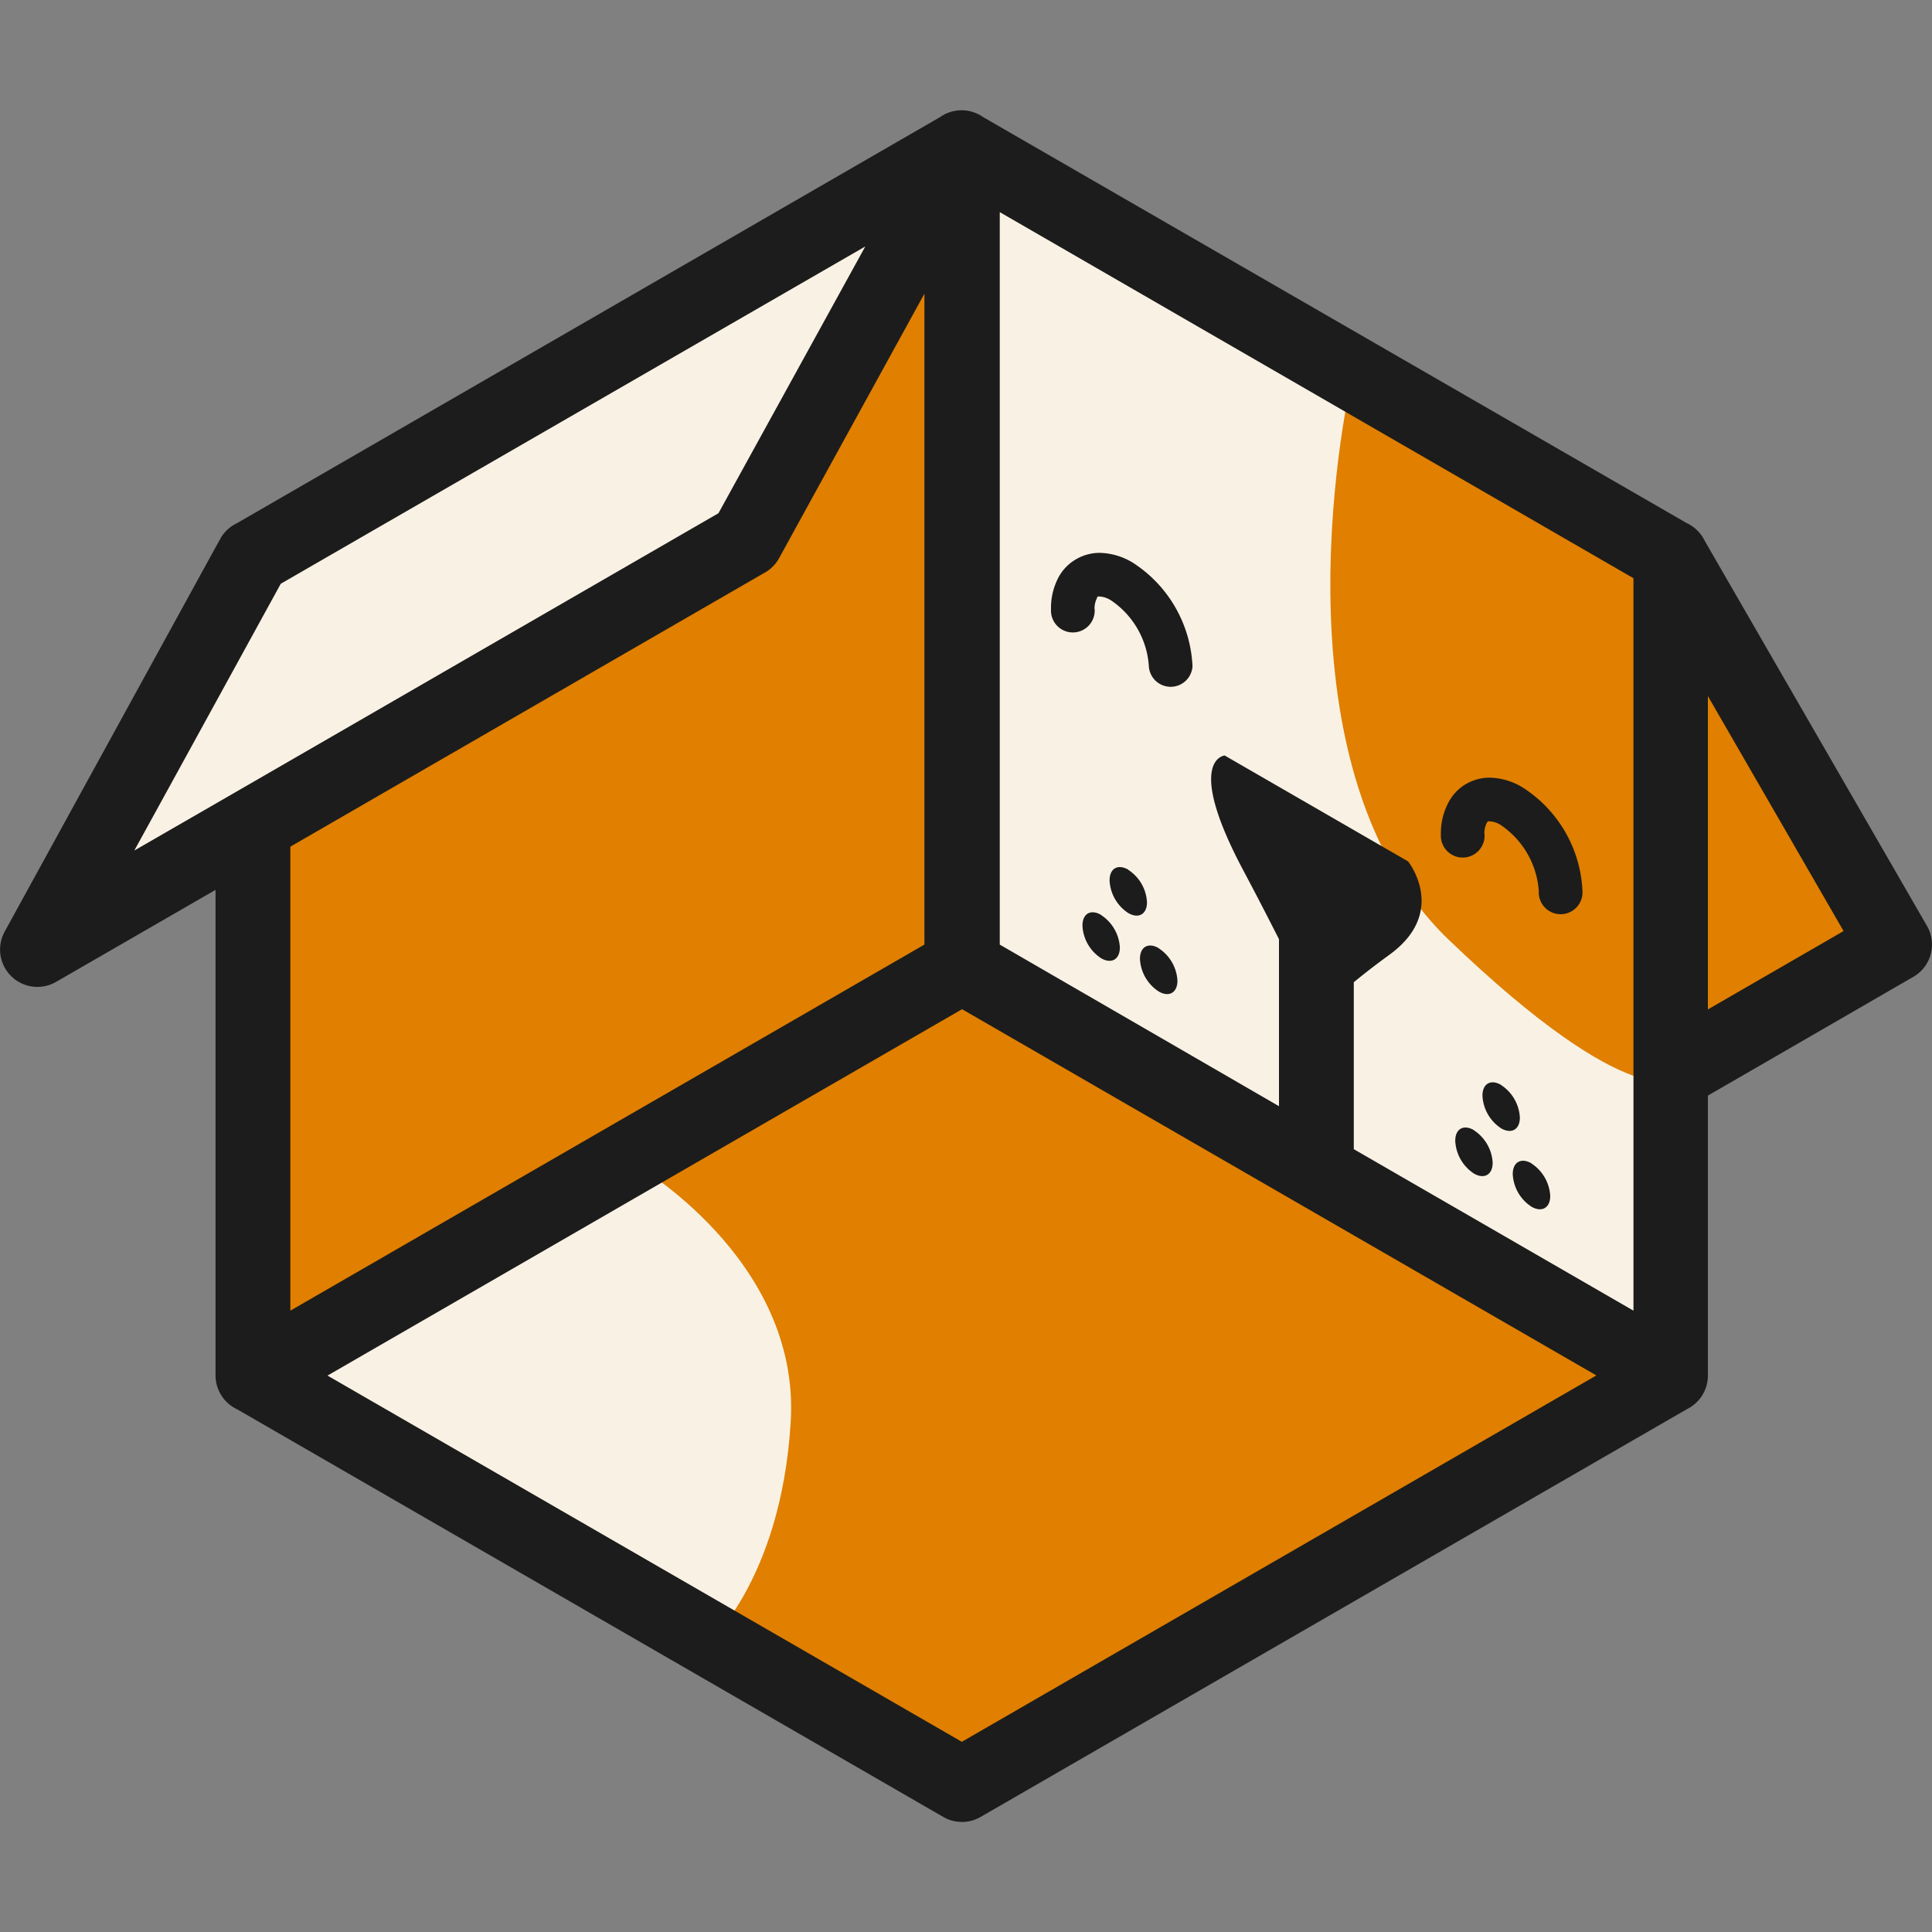
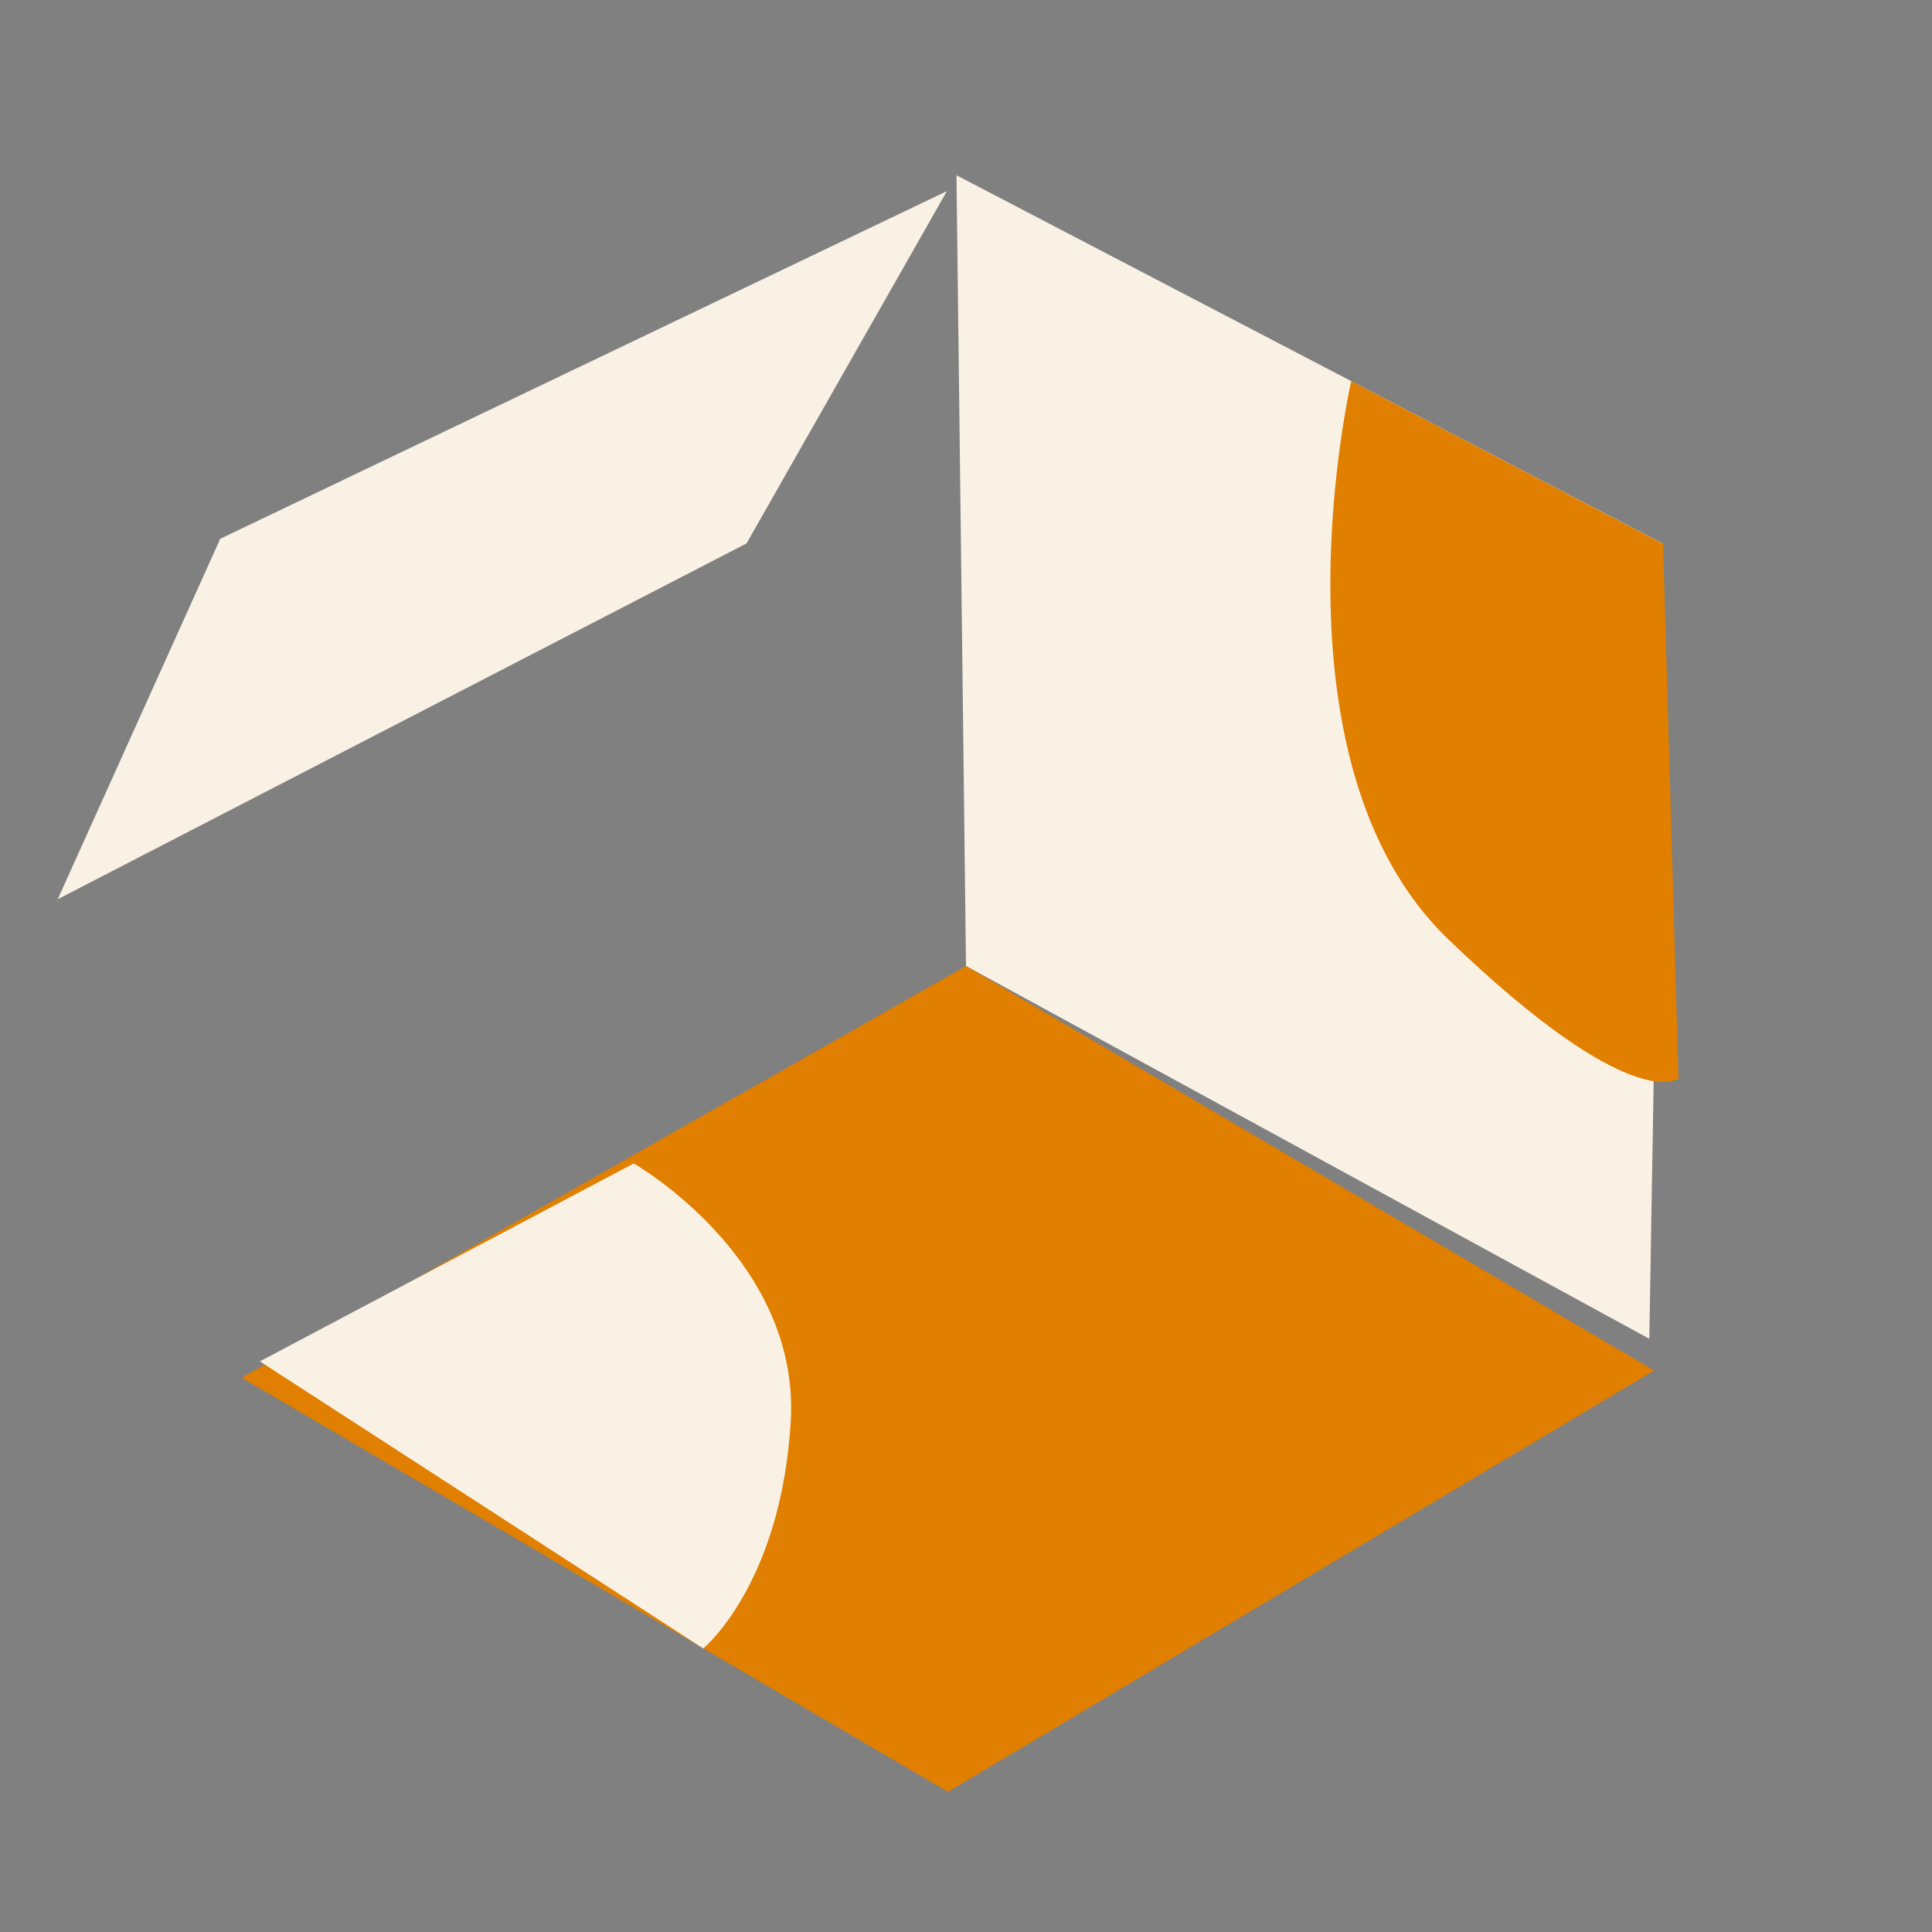
<svg xmlns="http://www.w3.org/2000/svg" id="Lager_1" data-name="Lager 1" viewBox="0 0 250 250">
  <rect x="0" y="0" width="250" height="250" fill="#808080" stroke="none" />
  <defs>
    <style>.cls-1{fill:#e07f00;}.cls-1,.cls-2{fill-rule:evenodd;}.cls-2{fill:#f9f2e4;}.cls-3{fill:#1c1c1c;}</style>
  </defs>
-   <path class="cls-1" d="M30.79,107.77l2.84,68.39L125,125,123.77,22.68S93.2,73.42,95.4,74.05s-64.61,33.72-64.61,33.72" />
  <polygon class="cls-2" points="7.47 116.36 28.5 69.72 122.53 24.73 96.6 70.32 7.47 116.36" />
  <polygon class="cls-2" points="215.16 70.34 213.42 173.24 125 125 123.77 22.68 215.16 70.34" />
-   <polygon class="cls-1" points="217.2 139.52 242.73 121.24 219.09 80.58 217.2 139.52" />
  <polygon class="cls-1" points="122.66 231.86 214.05 177.34 125 125 31.26 178.28 122.66 231.86" />
  <path class="cls-2" d="M82,150.55s21.58,12.29,20.32,33.4S91,213.31,91,213.31L33.63,176.16Z" />
  <path class="cls-1" d="M174.85,49.32s-11.38,49.22,12.56,72.23,29.79,18,29.79,18l-2-69.17Z" />
-   <path class="cls-3" d="M221,90.07v40.55l17.56-10.14ZM22.64,100.49l-5.26,9.57L27.89,104l9.68-5.59,55.4-32,19-34.52L44.47,70.84l-8.14,4.7ZM37.57,169.6l82.05-47.37V38L100.8,72.25a4.84,4.84,0,0,1-2,1.94L37.57,109.56Zm169,8.38-82.08-47.39L42.38,178l82.08,47.39ZM221,178a4.83,4.83,0,0,1-2.69,4.33l-91.4,52.77a4.82,4.82,0,0,1-4.87,0L30.72,182.38A4.85,4.85,0,0,1,27.89,178V115.15L7.25,127.06a4.83,4.83,0,0,1-6.65-6.5h0L28.5,69.72a4.82,4.82,0,0,1,2.13-2l91-52.56a4.85,4.85,0,0,1,5.6,0l91,52.51A4.9,4.9,0,0,1,220.6,70l28.76,49.83a4.82,4.82,0,0,1-1.77,6.57h0L221,141.77V178Zm-75-65.44a5.32,5.32,0,0,1,2.42,4.19c0,1.55-1.08,2.17-2.42,1.4a5.34,5.34,0,0,1-2.42-4.19C143.56,112.38,144.64,111.76,146,112.53Zm44.73,33.7a5.36,5.36,0,0,1,2.42,4.2c0,1.54-1.08,2.17-2.42,1.4a5.36,5.36,0,0,1-2.42-4.2C188.29,146.08,189.37,145.46,190.71,146.23Zm-48.24-27.85a5.37,5.37,0,0,1,2.42,4.19c0,1.55-1.09,2.17-2.42,1.4a5.34,5.34,0,0,1-2.42-4.19C140.05,118.23,141.13,117.61,142.47,118.38Zm55.69,32.15a5.37,5.37,0,0,1,2.42,4.2c0,1.54-1.09,2.16-2.42,1.39a5.33,5.33,0,0,1-2.43-4.19C195.73,150.39,196.82,149.76,198.16,150.53Zm-48.24-27.85a5.34,5.34,0,0,1,2.42,4.19c0,1.55-1.08,2.18-2.42,1.4a5.35,5.35,0,0,1-2.43-4.19C147.49,122.53,148.58,121.91,149.92,122.68Zm15.56,20.43V121.53c-.94-1.84-2.32-4.58-4.6-8.87-7.68-14.42-2.43-14.9-2.43-14.9l11.87,6.85,11.86,6.85s5.25,6.54-2.43,12.1c-2.27,1.65-3.66,2.78-4.59,3.54v21.6l36.19,20.9V74.82l-82-47.37v94.78Zm-23.85-64.3a2.83,2.83,0,1,1-5.65,0,8.48,8.48,0,0,1,1.06-4.3,2,2,0,0,1,.12-.19,5.94,5.94,0,0,1,2.09-2,6.06,6.06,0,0,1,3.06-.81,8.59,8.59,0,0,1,4.24,1.26h0a16.85,16.85,0,0,1,7.74,13.41,2.83,2.83,0,0,1-5.65,0,11.16,11.16,0,0,0-4.92-8.54h0a3.07,3.07,0,0,0-1.43-.48.62.62,0,0,0-.24,0l-.12.12,0,.08A3,3,0,0,0,141.63,78.81Zm50.45,29.13a2.83,2.83,0,1,1-5.65,0,8.5,8.5,0,0,1,1.06-4.28h0a6,6,0,0,1,2.21-2.25l.21-.11a6.05,6.05,0,0,1,2.86-.7,8.52,8.52,0,0,1,4.23,1.26h0a16.78,16.78,0,0,1,7.75,13.41,2.83,2.83,0,1,1-5.65,0,11.24,11.24,0,0,0-4.92-8.54h0a2.93,2.93,0,0,0-1.42-.48l-.22,0,0,0a.54.54,0,0,0-.17.19h0A3,3,0,0,0,192.08,107.94Zm2.15,32.44a5.36,5.36,0,0,1,2.42,4.2c0,1.55-1.08,2.17-2.42,1.4a5.36,5.36,0,0,1-2.42-4.2C191.81,140.24,192.89,139.61,194.23,140.38Z" />
</svg>